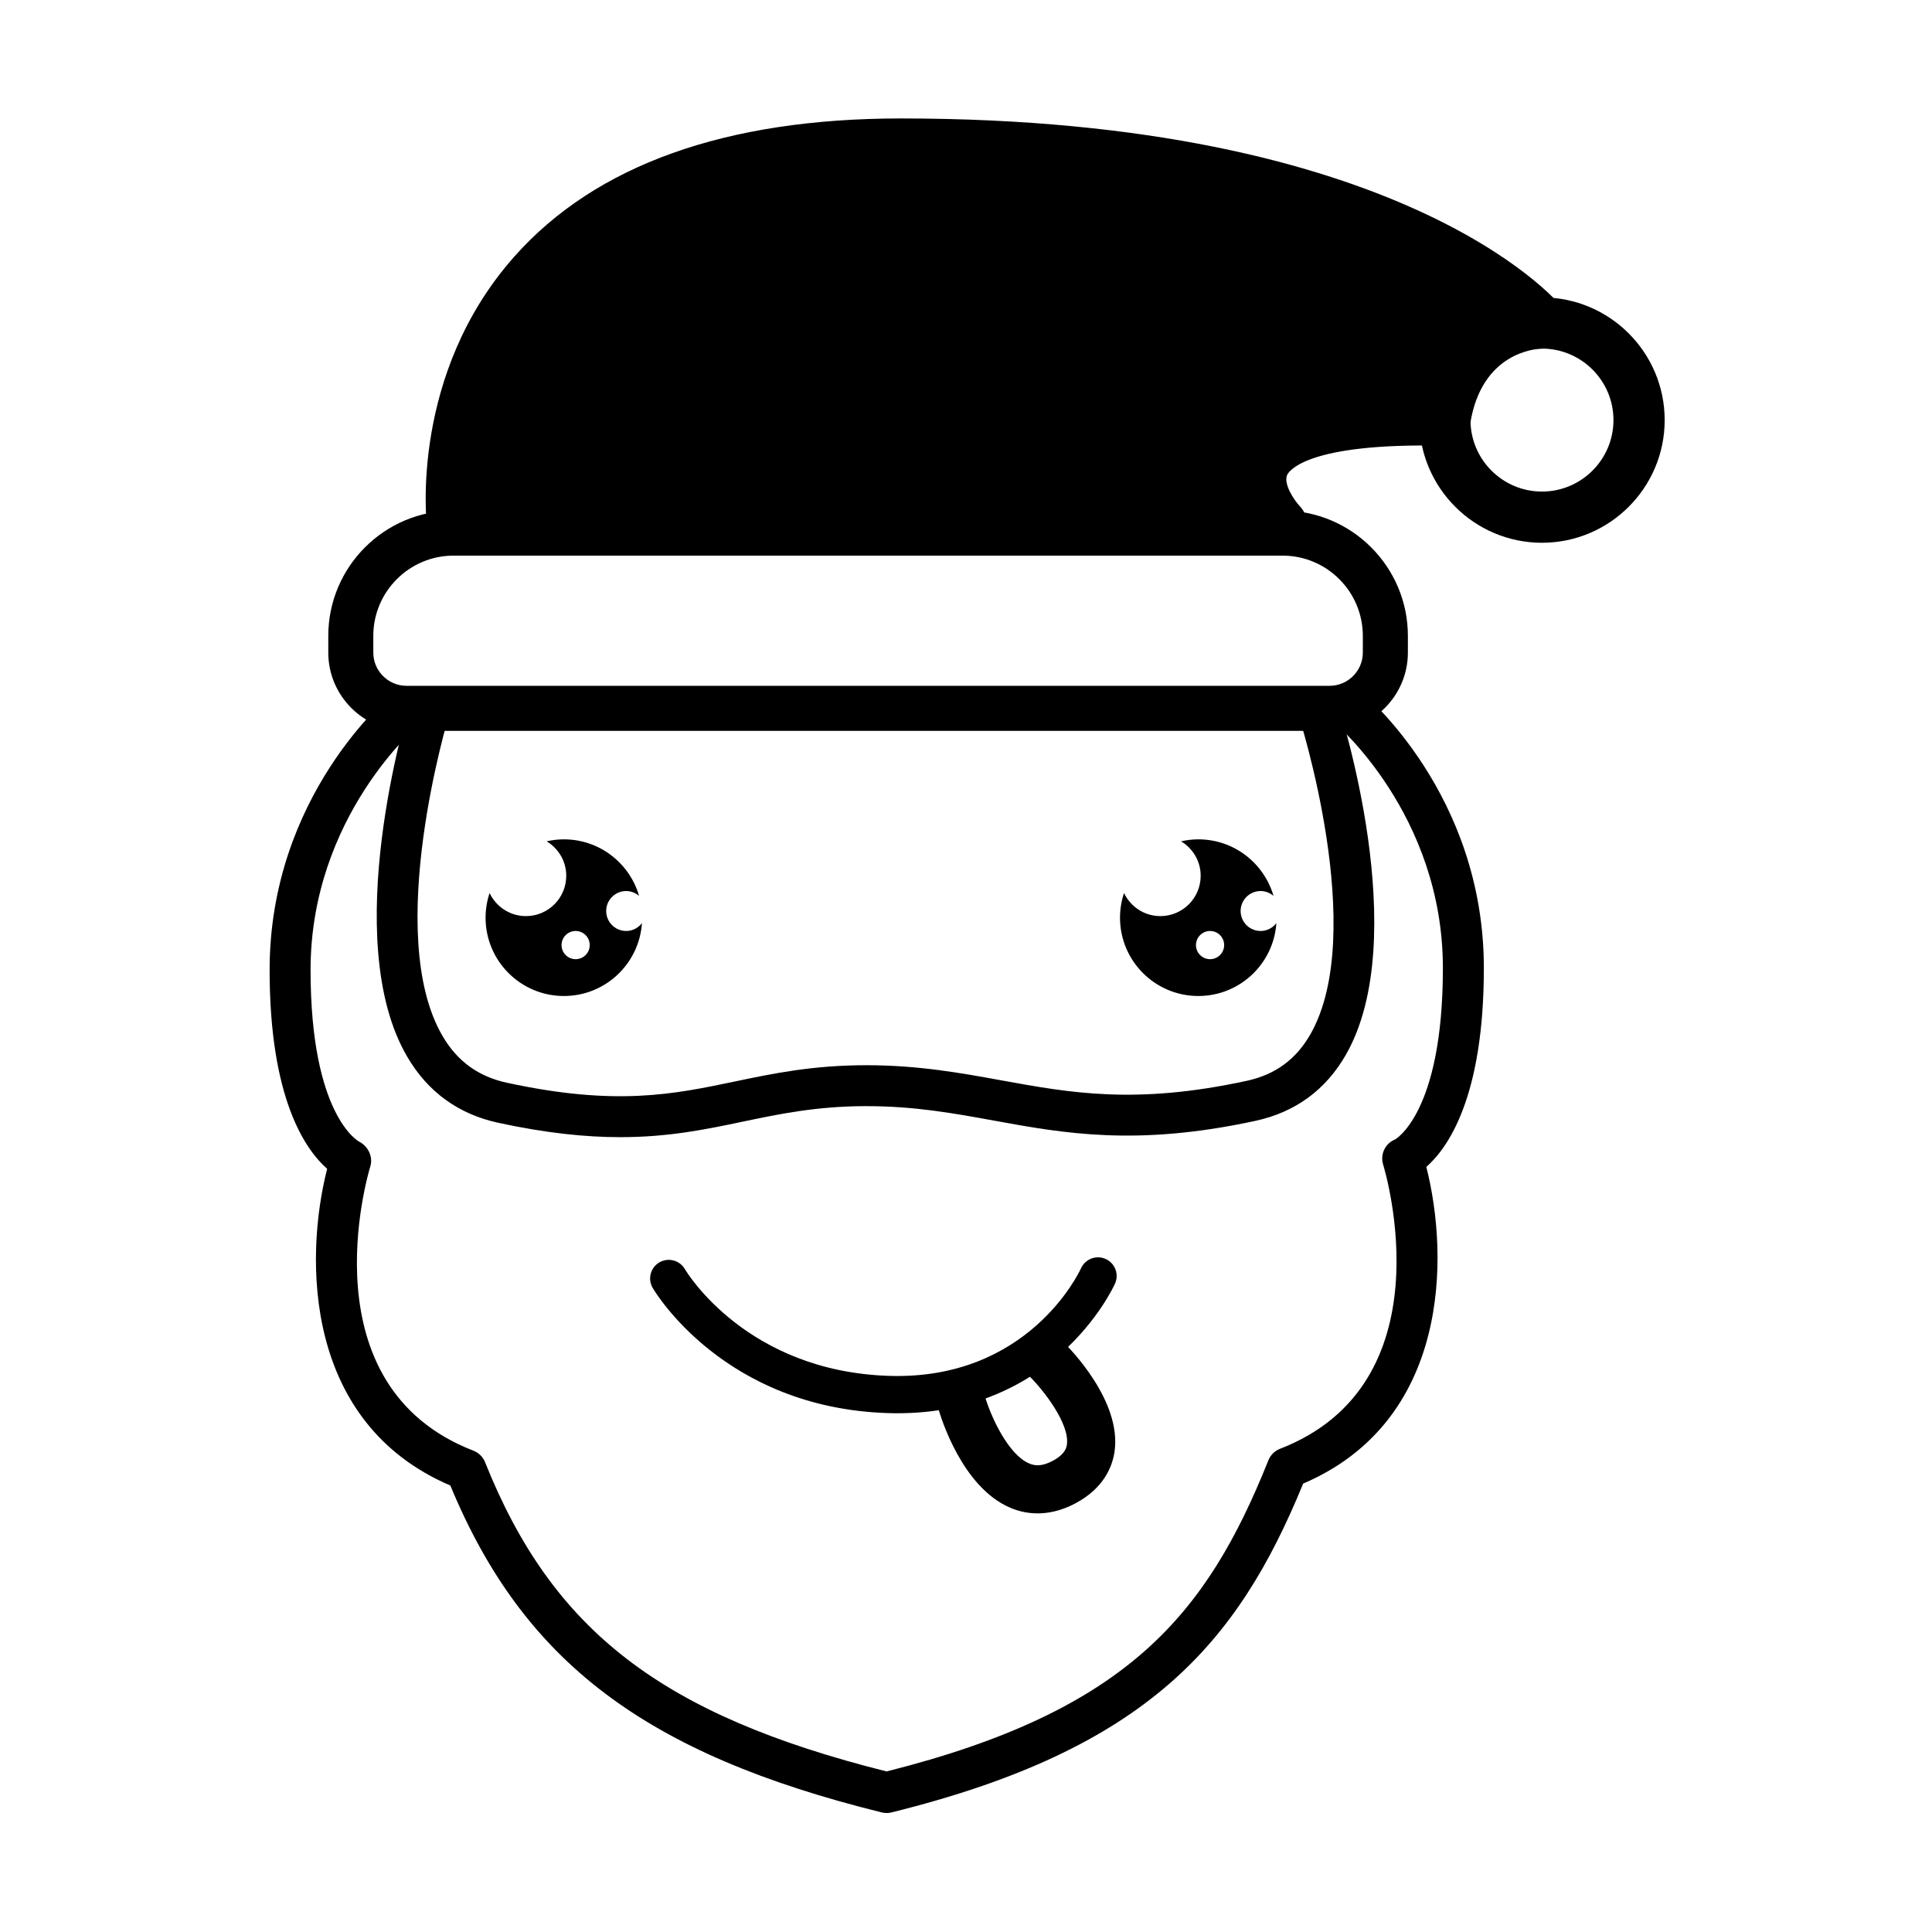
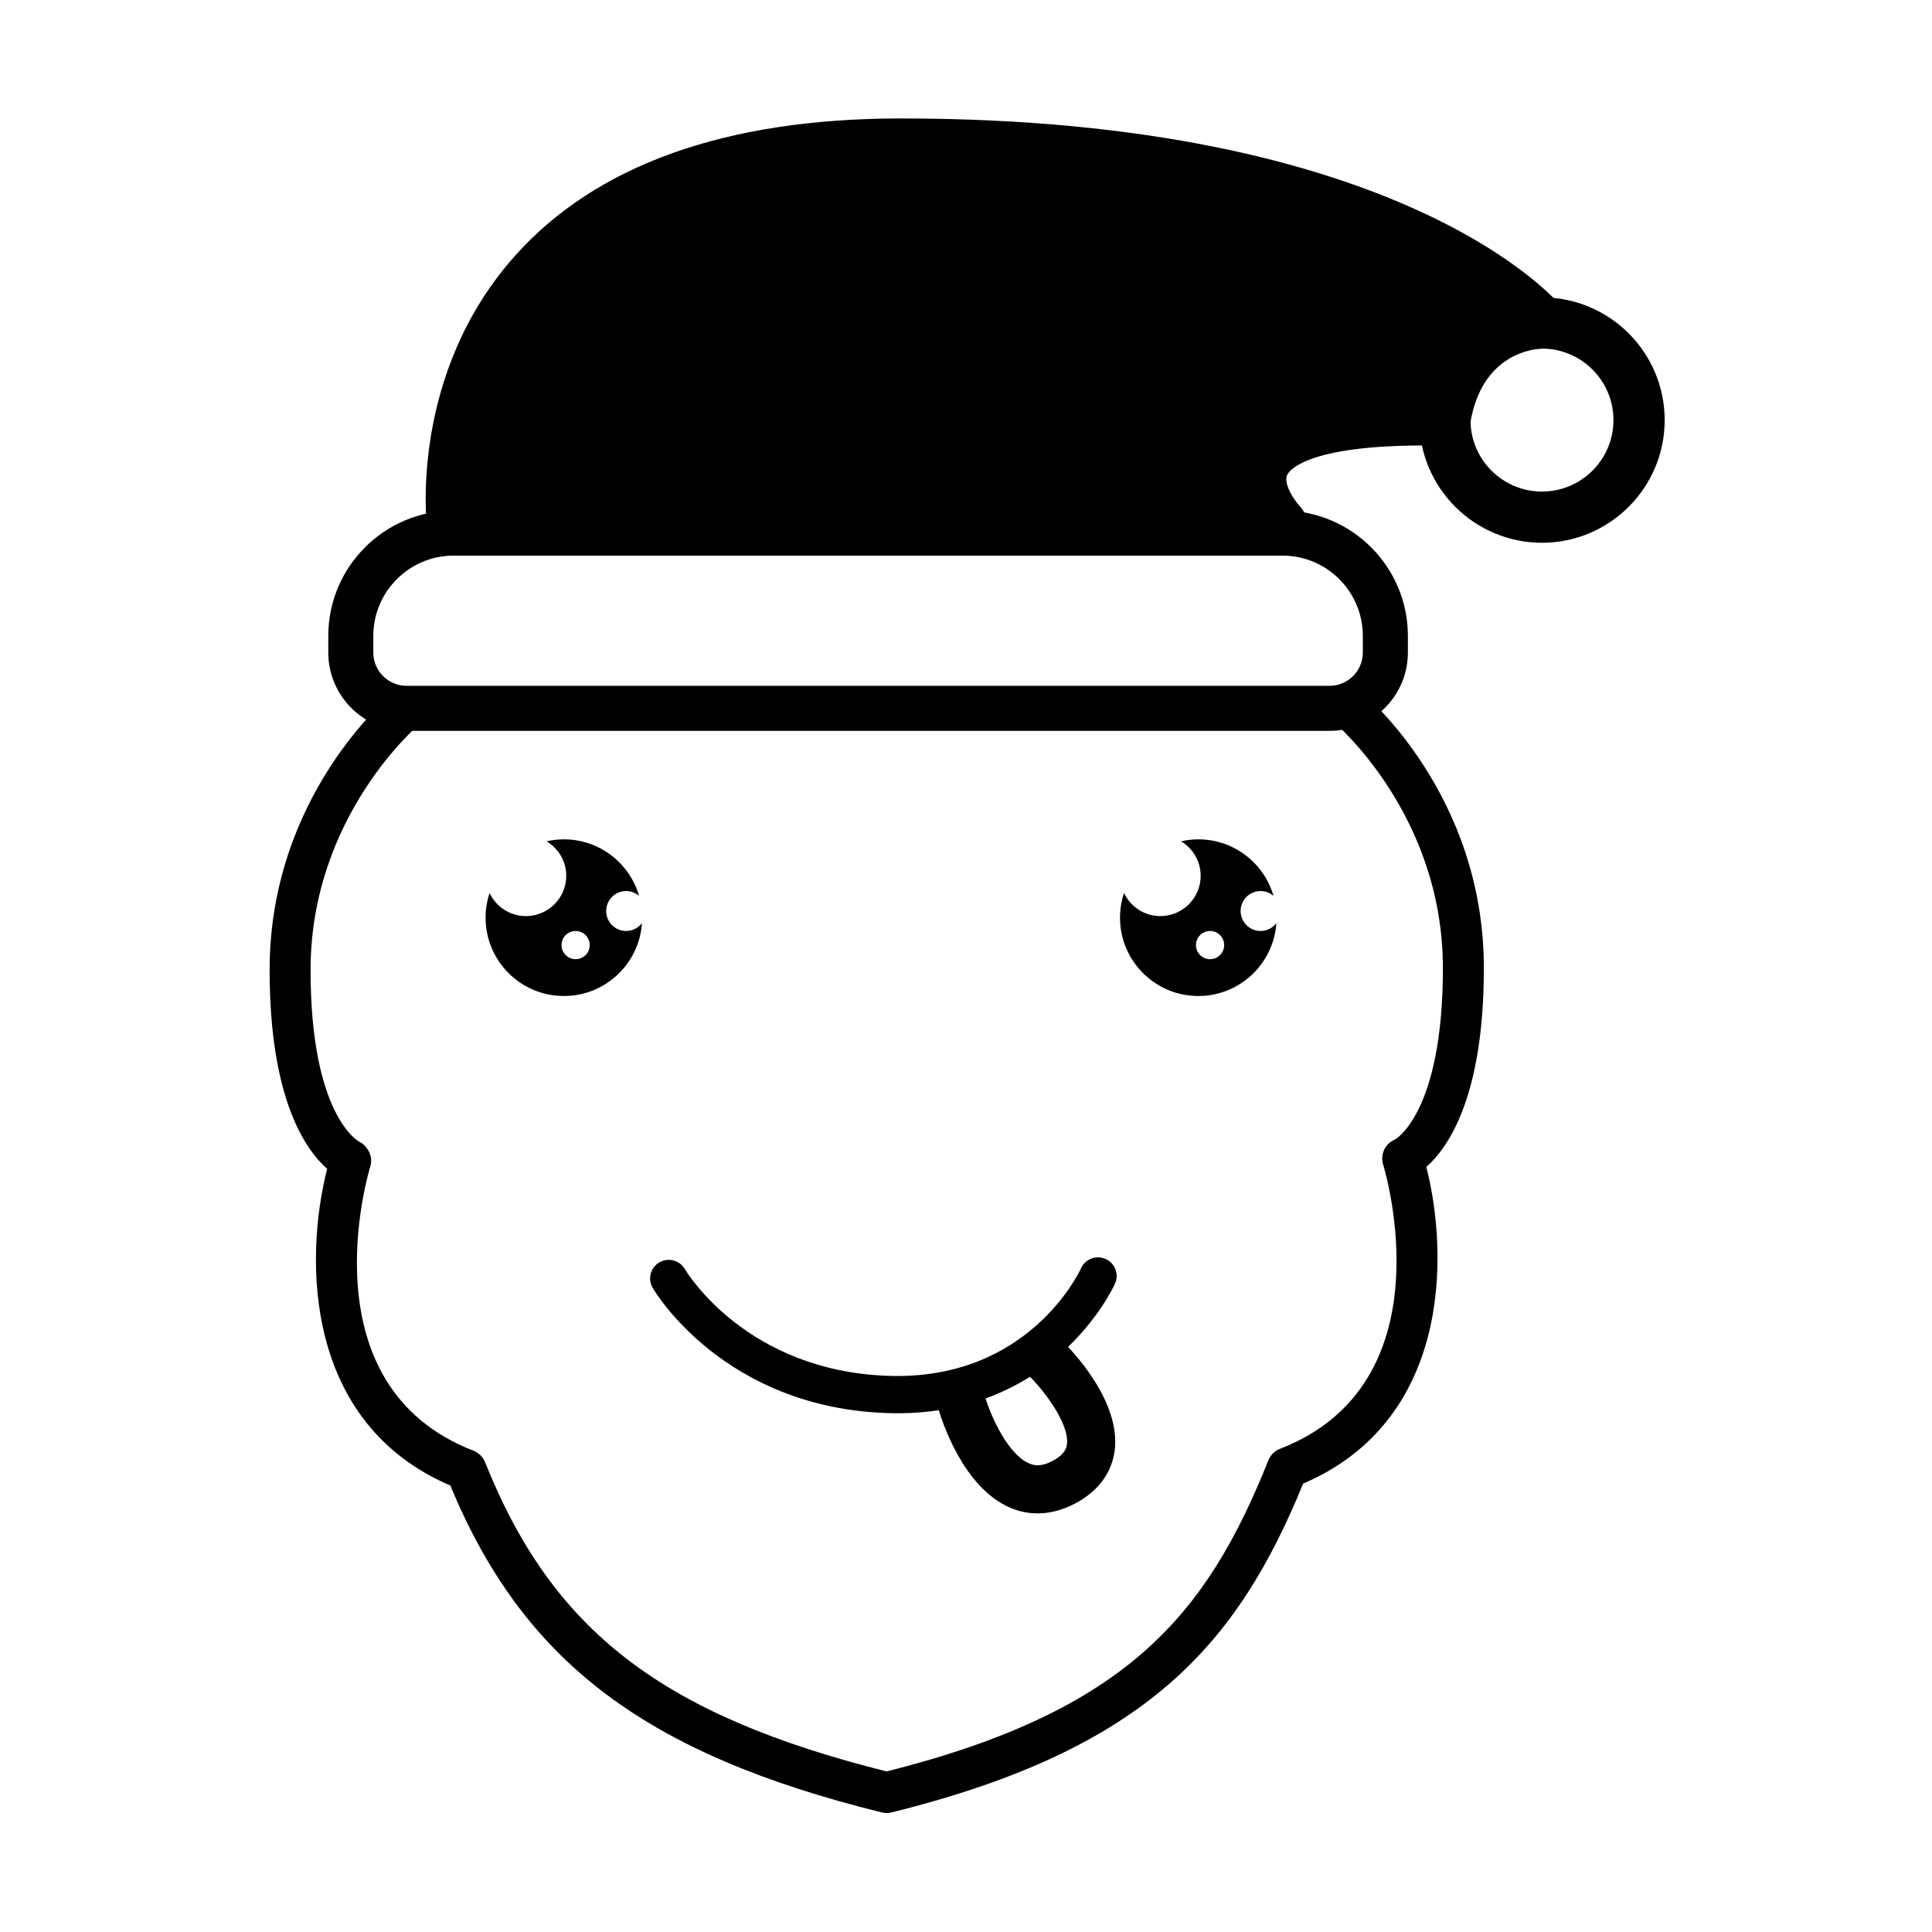
<svg xmlns="http://www.w3.org/2000/svg" fill="#000000" width="800px" height="800px" version="1.1" viewBox="144 144 512 512">
  <g>
    <path d="m496.36 337.68h-244.62c-11.438 0-20.742-9.305-20.742-20.742v-4.422c0-18.312 14.895-33.203 33.203-33.203h219.7c18.312 0 33.203 14.895 33.203 33.203v4.422c-0.004 11.434-9.305 20.742-20.742 20.742zm-232.16-46.434c-11.73 0-21.27 9.539-21.27 21.27v4.422c0 4.856 3.953 8.809 8.809 8.809h244.62c4.856 0 8.805-3.953 8.805-8.809v-4.422c0-11.73-9.539-21.27-21.27-21.27z" />
-     <path d="m308.39 445.36c-9.027 0-19.504-1.027-32.375-3.816-10.531-2.285-18.641-8.172-24.098-17.5-18.23-31.152-0.02-91.371 0.762-93.918 0.887-2.856 3.922-4.441 6.785-3.594 2.863 0.879 4.473 3.918 3.594 6.785-0.18 0.578-17.602 58.215-1.77 85.254 3.918 6.688 9.488 10.73 17.027 12.363 28.898 6.266 44.152 3.074 60.293-0.301 10.203-2.137 20.754-4.34 34.938-4.34 13.805 0 25.016 2.039 35.852 4.016 18.316 3.332 35.613 6.492 64.996 0.121 7.527-1.629 13.031-5.644 16.844-12.281 15.445-26.918-2.969-84.172-3.152-84.746-0.934-2.852 0.625-5.914 3.473-6.844 2.871-0.938 5.914 0.625 6.844 3.473 0.832 2.539 20.07 62.457 2.254 93.516-5.348 9.316-13.41 15.207-23.957 17.488-31.496 6.816-50.688 3.324-69.242-0.055-10.844-1.977-21.09-3.844-33.91-3.844-13.059 0-23.051 2.09-32.715 4.113-9.711 2.035-19.613 4.109-32.441 4.109z" />
    <path d="m378.97 624.47c-0.441 0-0.875-0.055-1.305-0.16-62.676-15.496-94.953-39.883-114.32-86.633-38.715-16.566-38.758-59.895-32.648-83.934-5.805-5.106-15.246-18.633-15.246-52.691 0-46.055 31.496-72.438 32.84-73.539 2.328-1.898 5.738-1.559 7.641 0.754 1.898 2.32 1.562 5.738-0.754 7.641-0.281 0.227-28.875 24.367-28.875 65.145 0 38.621 12.734 45.43 12.867 45.492 2.367 1.188 3.746 4.012 2.973 6.547-0.723 2.363-17.168 58.133 27.324 75.359 1.406 0.547 2.516 1.648 3.078 3.047 17.875 44.688 46.781 66.988 106.41 81.953 63.703-16.02 84.762-41.391 101.18-82.457 0.562-1.398 1.676-2.5 3.078-3.047 44.492-17.223 28.047-72.988 27.324-75.352-0.82-2.699 0.555-5.582 3.176-6.629-0.031 0 12.668-6.852 12.668-45.414 0-40.777-28.594-64.918-28.879-65.156-2.305-1.906-2.641-5.328-0.73-7.637 1.898-2.301 5.301-2.648 7.625-0.746 1.34 1.102 32.84 27.484 32.84 73.539 0 34.059-9.445 47.594-15.246 52.695 6.106 24.035 6.066 67.355-32.641 83.922-17.383 42.438-41.316 70.383-109.09 87.141-0.422 0.109-0.855 0.16-1.297 0.16z" />
    <path d="m552.64 287.84c-17.93 0-32.516-14.586-32.516-32.508 0-17.93 14.586-32.516 32.516-32.516 17.93 0 32.516 14.586 32.516 32.516 0 17.922-14.586 32.508-32.516 32.508zm0-51.457c-10.445 0-18.945 8.5-18.945 18.945 0 10.445 8.5 18.941 18.945 18.941 10.445 0 18.945-8.496 18.945-18.941 0-10.445-8.5-18.945-18.945-18.945z" />
    <path d="m552.64 229.61s-39.094-47.438-169.9-47.438c-130.8 0-118.84 100.7-118.84 100.7h219.7s-28.242-29.145 43.316-27.539c4.016-25.723 25.727-25.723 25.727-25.723z" />
    <path d="m483.59 289.66h-219.7c-3.441 0-6.332-2.57-6.734-5.984-0.195-1.645-4.461-40.602 23.172-71.707 21.559-24.273 56.016-36.578 102.41-36.578 132.48 0 173.45 47.863 175.13 49.902 1.668 2.023 2.019 4.832 0.902 7.207-1.113 2.359-3.477 3.867-6.078 3.891-1.68 0.035-16.105 0.918-19.086 19.996-0.52 3.309-3.371 5.734-6.703 5.734h-0.152c-36.711-0.844-41.258 6.875-41.645 7.754-1.012 2.273 1.707 6.535 3.383 8.309 1.867 1.965 2.391 4.871 1.32 7.356-1.082 2.492-3.519 4.121-6.227 4.121zm-213.2-13.57h201.61c-0.98-3.508-1.133-7.527 0.656-11.633 4.742-10.848 20.238-15.969 48.602-15.969h0.203c3.309-11.648 10.297-18.41 17.293-22.043-17.32-12.801-62.824-37.492-156.02-37.492-42.352 0-73.391 10.773-92.266 32.023-17.703 19.93-20.043 44.102-20.086 55.113z" />
    <path d="m379.15 518.48c-43.145-1.441-61.426-31.887-62.184-33.18-1.375-2.359-0.582-5.379 1.77-6.754 2.363-1.363 5.371-0.582 6.75 1.762 0.688 1.152 16.516 27.055 53.996 28.309 36.949 1.234 50.453-27.309 51.008-28.52 1.133-2.477 4.051-3.57 6.535-2.449 2.477 1.121 3.582 4.035 2.465 6.516-0.66 1.457-16.613 35.777-60.34 34.316z" />
    <path d="m418.38 545.05c-2.617-0.082-4.859-0.719-6.621-1.469-12.832-5.426-18.465-24.09-19.062-26.195-0.969-3.391 1-6.918 4.391-7.883 3.375-0.984 6.926 0.996 7.883 4.391 1.648 5.707 6.301 15.637 11.777 17.941 1.281 0.547 3.164 0.961 6.281-0.719 3.352-1.801 3.609-3.606 3.707-4.281 0.789-5.519-6.266-14.508-9.809-17.996-2.512-2.469-2.547-6.508-0.078-9.023 2.465-2.504 6.5-2.555 9.012-0.09 1.582 1.547 15.406 15.516 13.516 28.891-0.574 4.047-2.828 9.727-10.309 13.746-3.977 2.133-7.594 2.789-10.688 2.688z" />
    <path d="m309.94 390.72c-2.922 0-5.293-2.371-5.293-5.293s2.371-5.293 5.293-5.293c1.312 0 2.5 0.496 3.426 1.289-2.5-8.652-10.469-14.988-19.926-14.988-1.574 0-3.102 0.191-4.578 0.523 3.106 1.871 5.199 5.242 5.199 9.129 0 5.902-4.785 10.691-10.691 10.691-4.262 0-7.906-2.512-9.625-6.117-0.68 2.055-1.062 4.246-1.062 6.531 0 11.465 9.293 20.758 20.758 20.758 10.977 0 19.938-8.523 20.684-19.312-0.973 1.258-2.477 2.082-4.184 2.082zm-13.391 7.473c-2.062 0-3.734-1.672-3.734-3.738 0-2.062 1.672-3.734 3.734-3.734s3.734 1.672 3.734 3.734c0.004 2.062-1.672 3.738-3.734 3.738z" />
    <path d="m478.07 390.72c-2.922 0-5.293-2.371-5.293-5.293s2.371-5.293 5.293-5.293c1.312 0 2.5 0.496 3.426 1.289-2.5-8.652-10.469-14.988-19.926-14.988-1.574 0-3.102 0.191-4.578 0.523 3.106 1.871 5.199 5.242 5.199 9.129 0 5.902-4.785 10.691-10.691 10.691-4.262 0-7.906-2.512-9.625-6.117-0.68 2.055-1.062 4.246-1.062 6.531 0 11.465 9.293 20.758 20.758 20.758 10.977 0 19.938-8.523 20.684-19.312-0.969 1.258-2.473 2.082-4.184 2.082zm-13.391 7.473c-2.062 0-3.734-1.672-3.734-3.738 0-2.062 1.672-3.734 3.734-3.734s3.734 1.672 3.734 3.734c0.004 2.062-1.668 3.738-3.734 3.738z" />
  </g>
</svg>